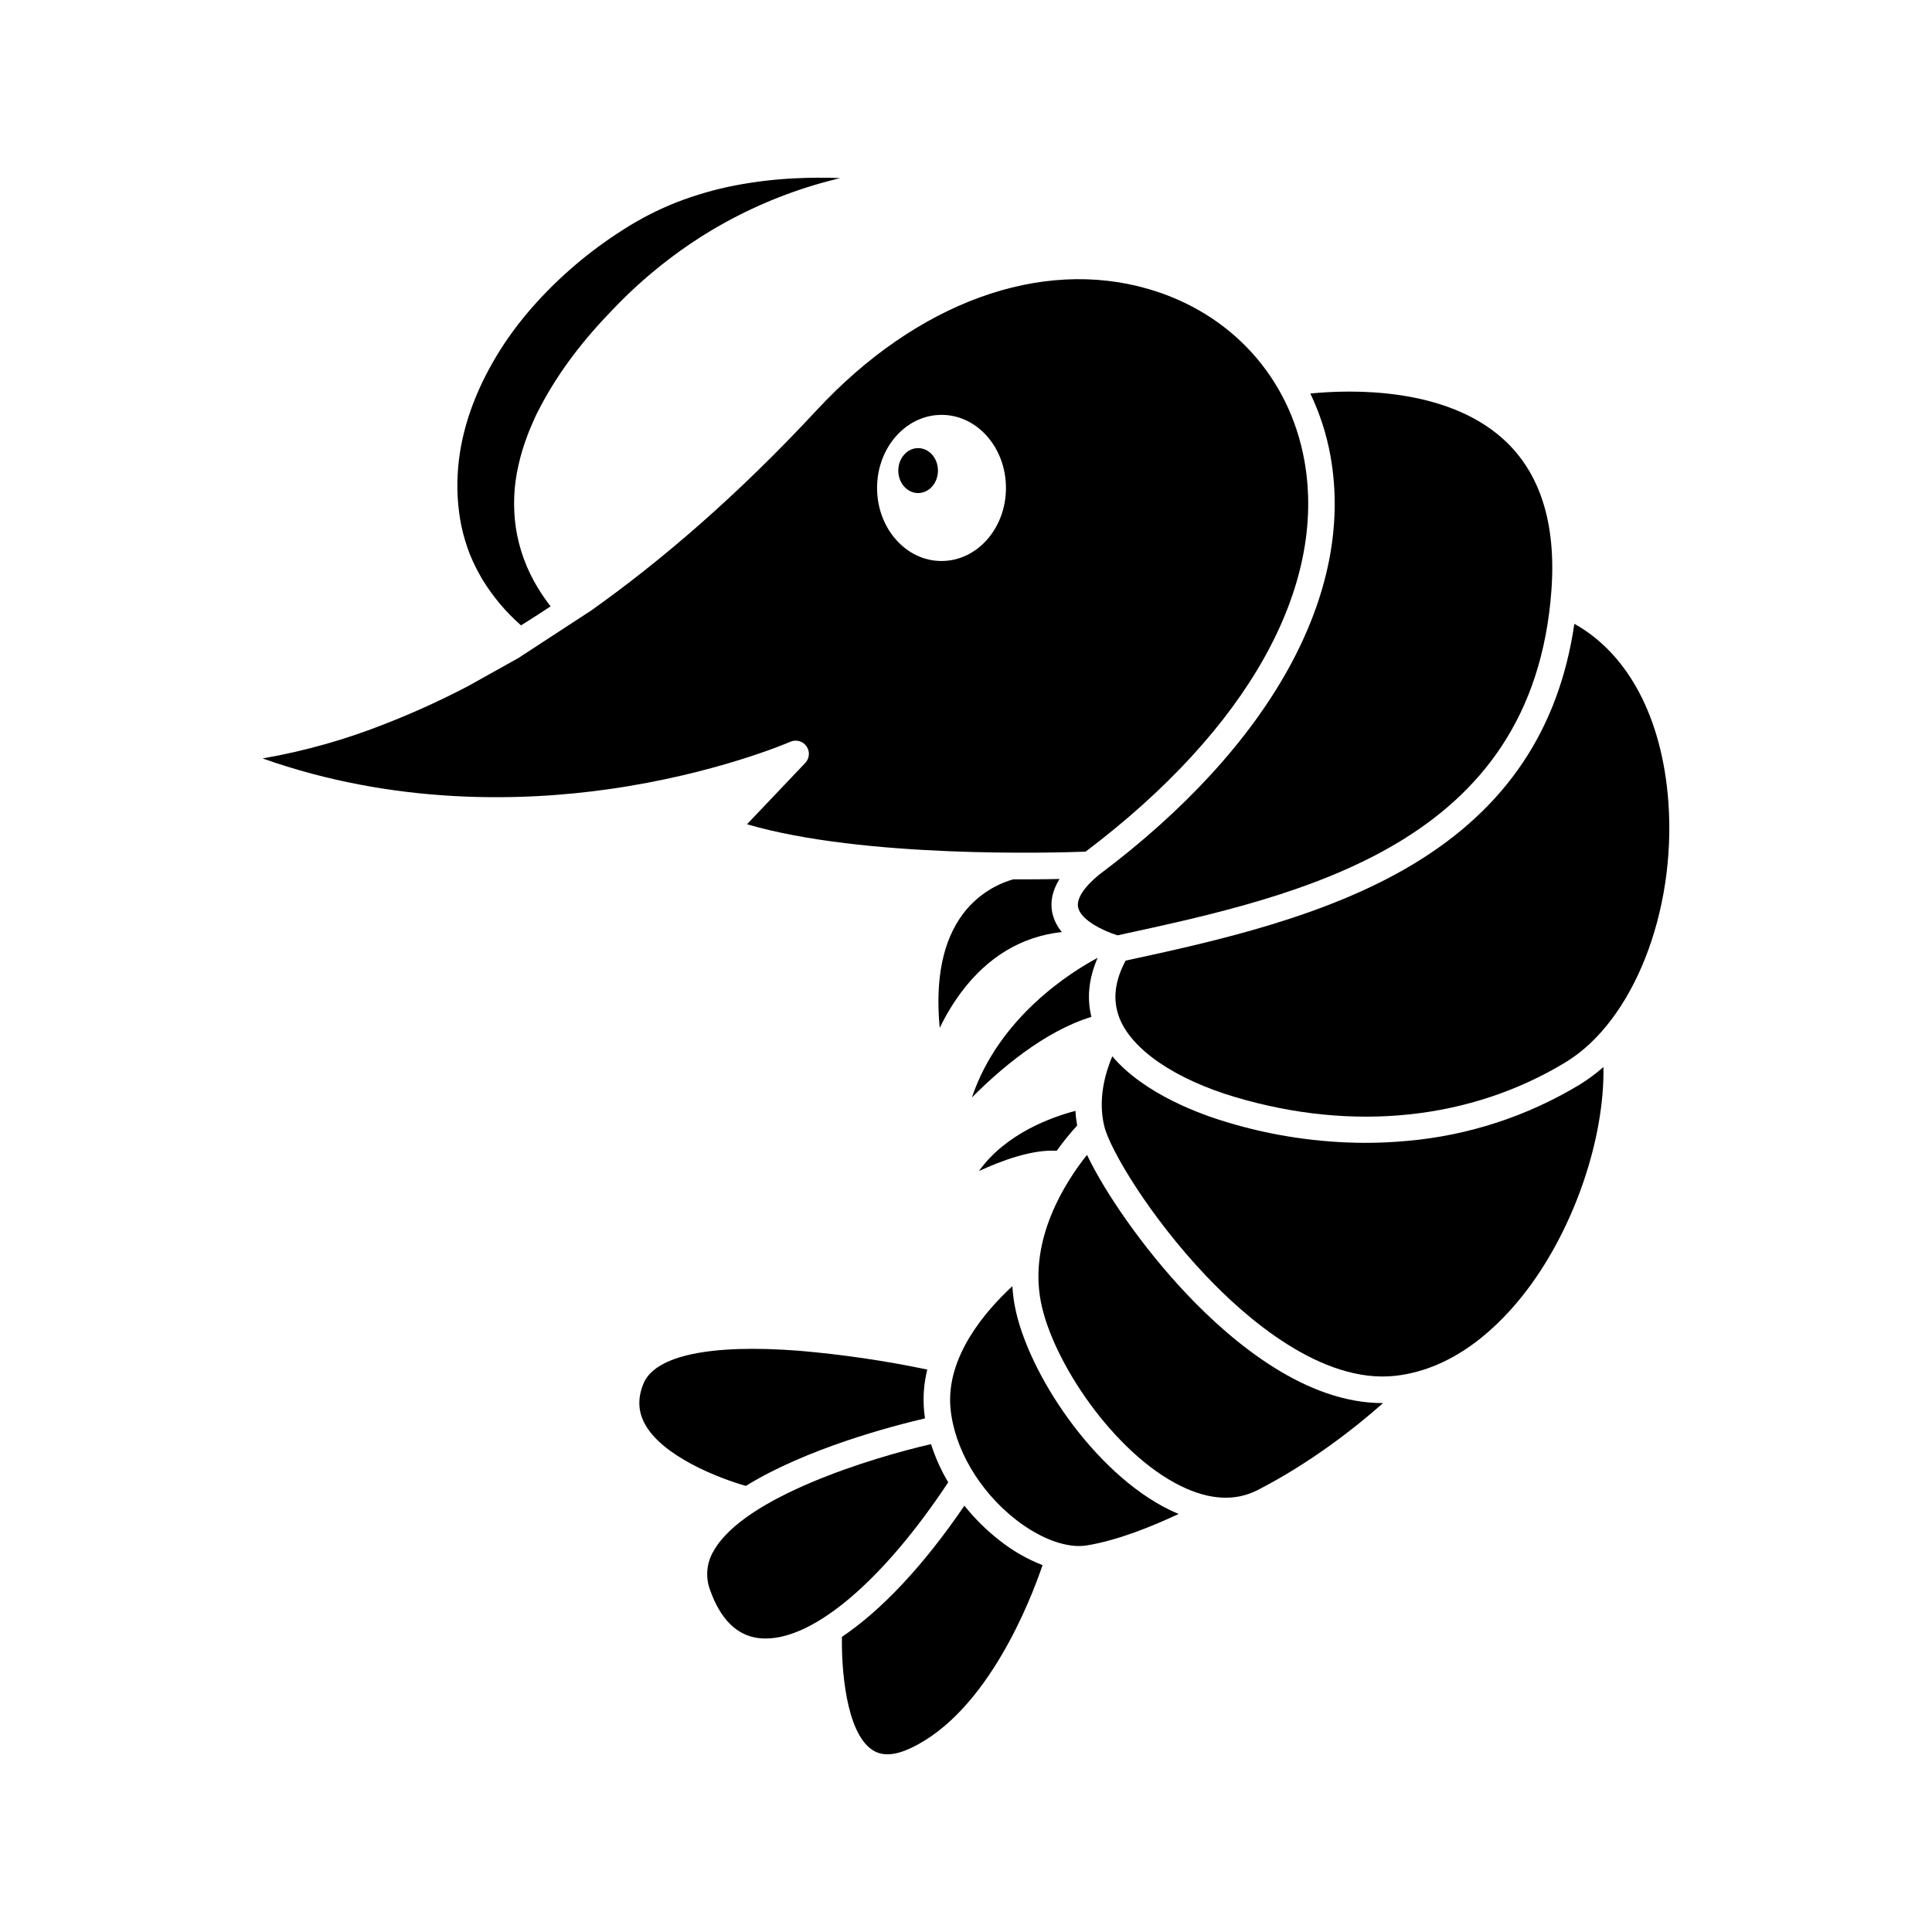
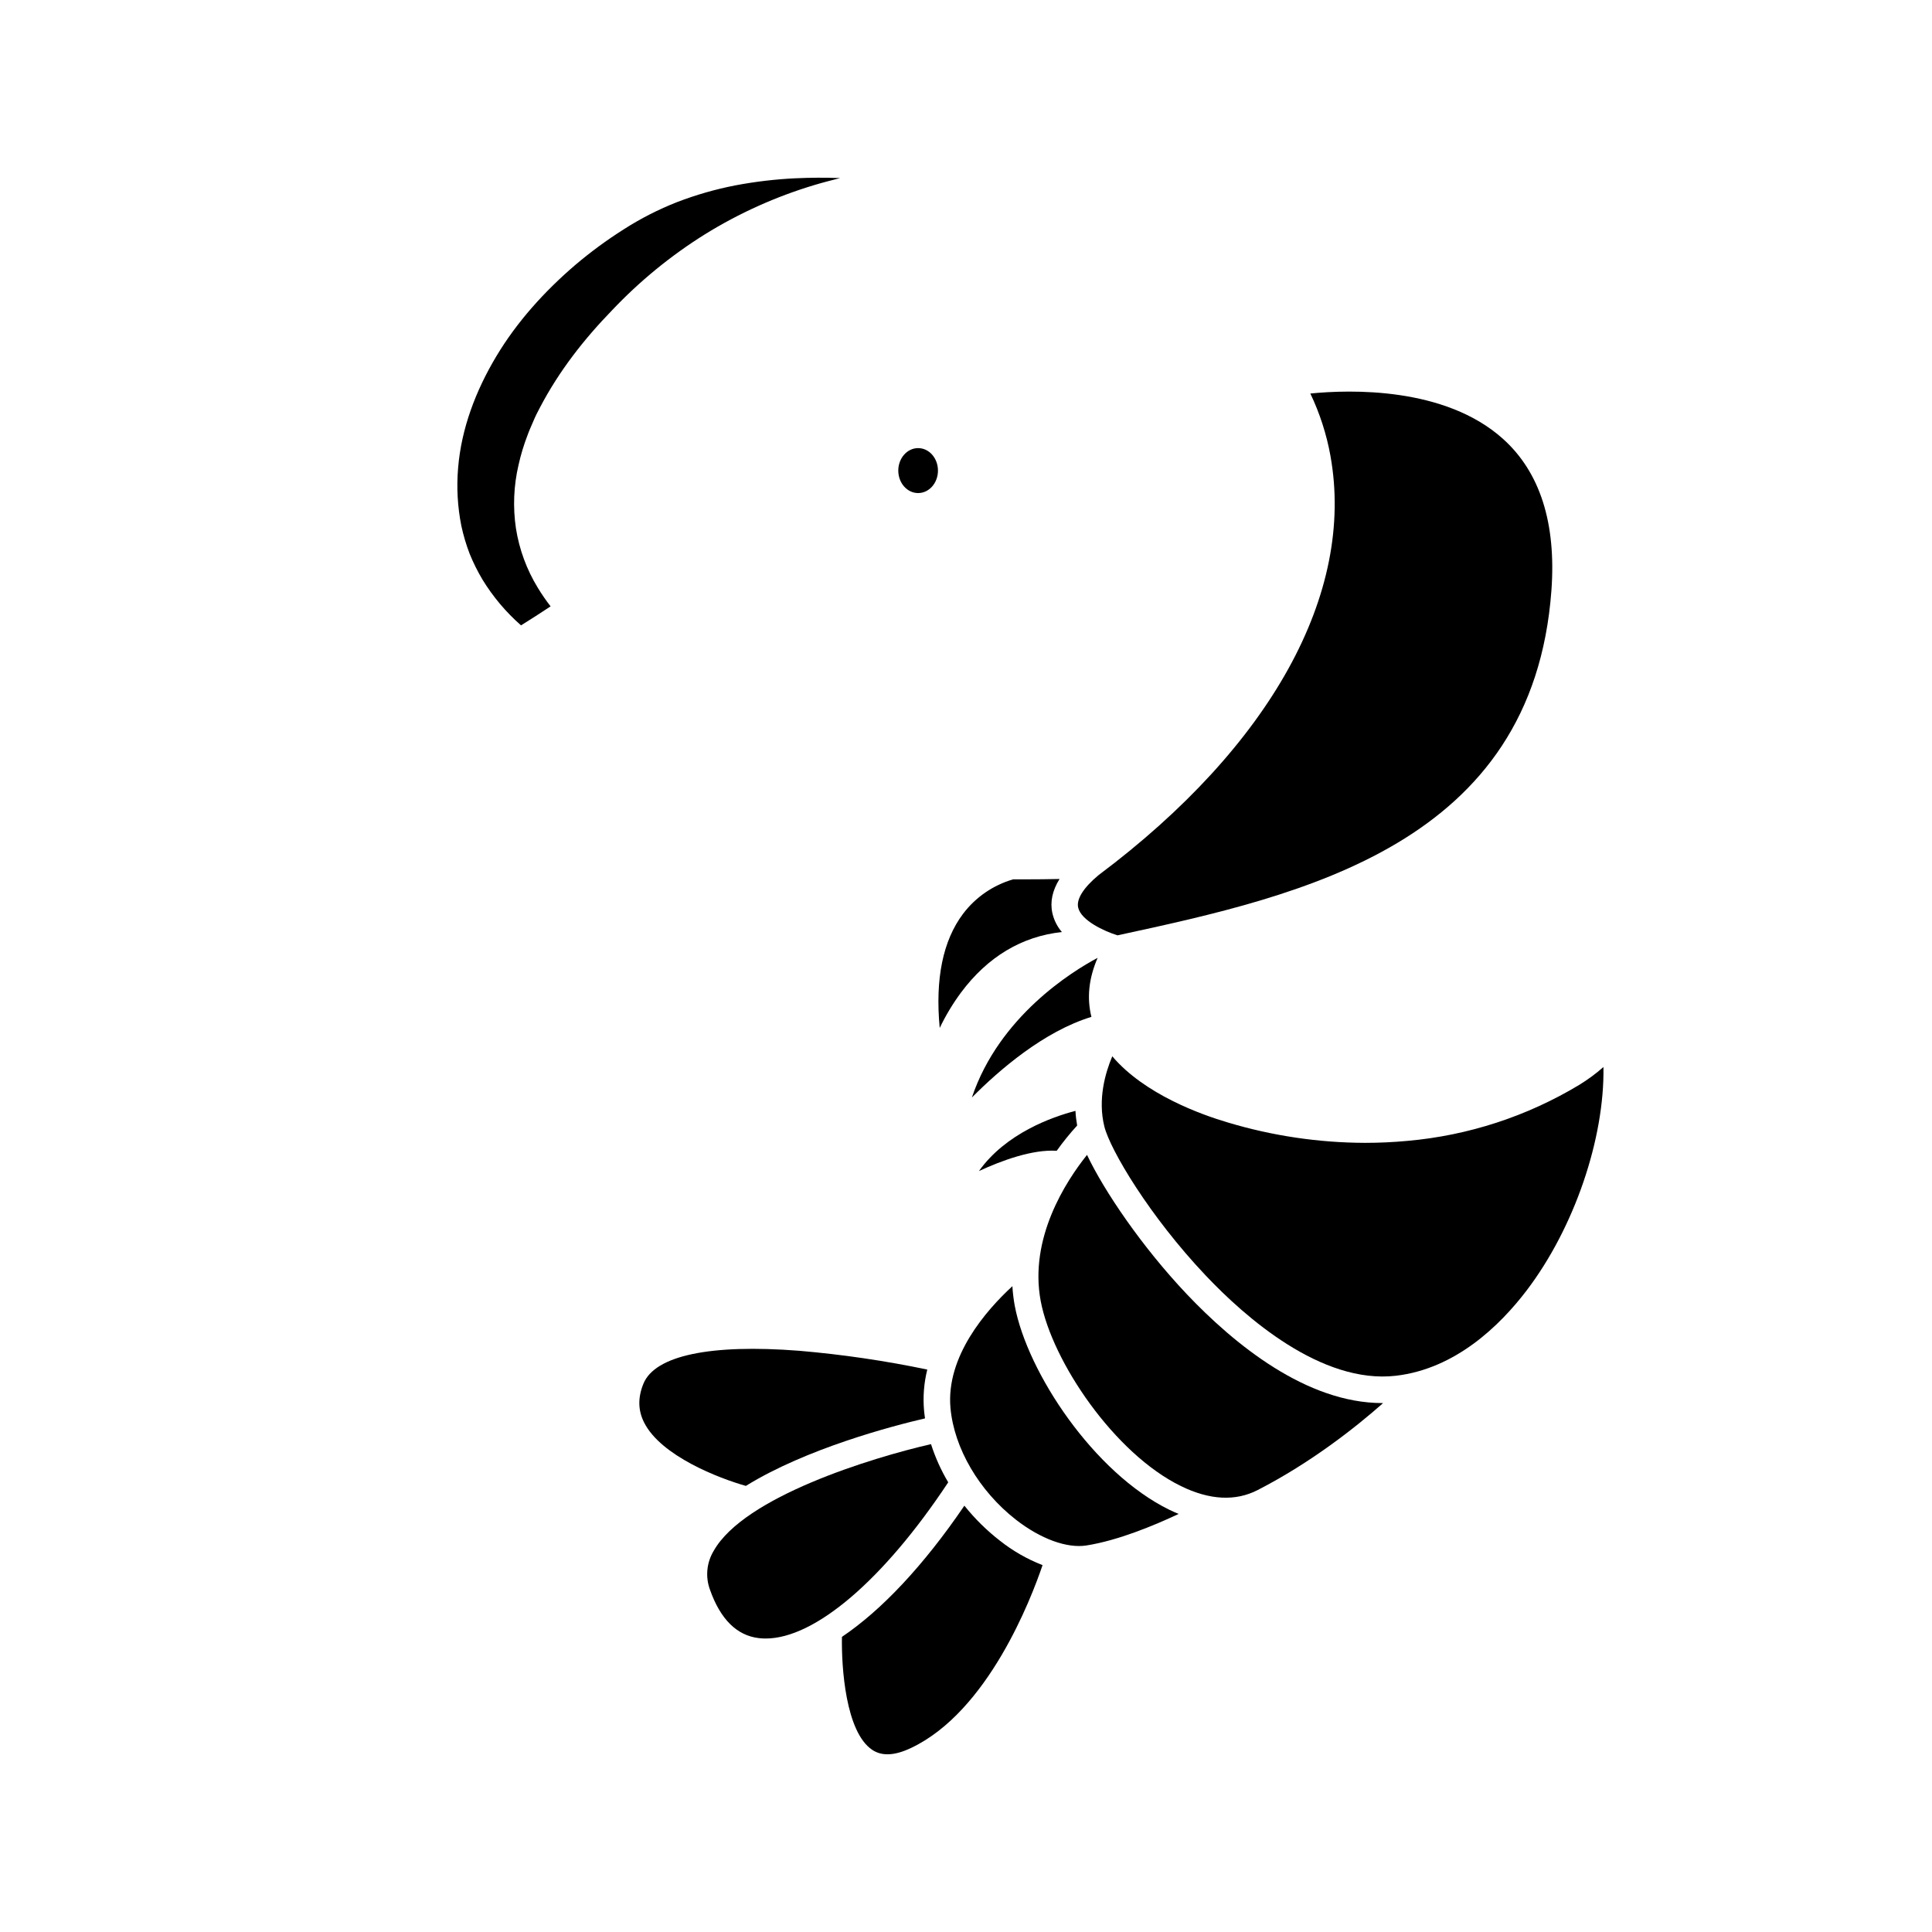
<svg xmlns="http://www.w3.org/2000/svg" fill="#000000" width="800px" height="800px" version="1.1" viewBox="144 144 512 512">
  <g>
    <path d="m403.43 454.34c5.984-2.766 14.156-5.789 20.598-5.367l0.004 0.004c1.672-2.34 3.481-4.578 5.422-6.703-0.227-1.285-0.379-2.582-0.449-3.883-6.207 1.621-18.438 5.941-25.574 15.949z" />
    <path d="m496.58 264.8c6.582 36.434-15.793 76.914-61.414 111.09l-0.043 0.031c-3.973 3.305-5.894 6.348-5.402 8.566 0.762 3.465 6.926 6.297 10.422 7.387 49.266-10.625 110.07-24.125 115-91.422 1.297-17.828-3.023-31.332-12.836-40.148-15.418-13.855-40.59-13.062-51.055-12.016v-0.004c2.504 5.242 4.297 10.797 5.332 16.516z" />
    <path d="m424.77 376.94c-2.797 0.059-6.191 0.102-10.031 0.102h-2.266c-5.273 1.531-9.91 4.715-13.227 9.09-5.367 7.117-7.445 17.273-6.211 30.277h0.004c1.574-3.289 3.461-6.426 5.629-9.359 7.059-9.496 16.172-14.926 26.746-16.047-1.234-1.438-2.098-3.156-2.519-5.004-0.66-2.973 0-6 1.891-9.051z" />
    <path d="m458.46 486.91c-11.801-12.465-21.879-27.312-26.387-36.855-5.606 7.008-15.418 22.098-12.27 38.75 3.035 16.051 19.566 40.43 37.156 49.02 7.609 3.723 14.445 4.074 20.324 1.059 14.188-7.285 25.992-16.637 33.258-23.055h-0.219c-20.098-0.023-39.098-15.461-51.863-28.918z" />
    <path d="m401.56 434.85c7.254-7.316 19.082-17.52 31.676-21.367-1.258-5.039-0.691-10.254 1.645-15.645-6.711 3.578-26.062 15.469-33.32 37.012z" />
    <path d="m268.45 290.73c0.961 2.375 2.106 4.672 3.414 6.871 2.773 4.535 6.219 8.625 10.215 12.129 2.559-1.594 5.168-3.273 7.836-5.039-1.223-1.57-2.352-3.211-3.383-4.91-2.961-4.832-4.934-10.199-5.809-15.797-0.824-5.574-0.594-11.254 0.688-16.742 0.598-2.695 1.398-5.344 2.394-7.918 0.461-1.297 1.039-2.519 1.566-3.777 0.527-1.258 1.141-2.469 1.781-3.66 5.039-9.617 11.668-18.051 19.039-25.648 7.324-7.738 15.602-14.512 24.637-20.152 9.043-5.602 18.781-9.984 28.969-13.043 2.266-0.688 4.555-1.258 6.844-1.852-3.941-0.148-7.883-0.129-11.82 0.059v-0.004c-5.367 0.254-10.711 0.887-15.988 1.891-5.238 1.02-10.383 2.496-15.367 4.41-4.945 1.938-9.684 4.356-14.156 7.223-4.531 2.863-8.855 6.047-12.941 9.52-8.148 6.992-15.398 15.039-20.852 24.152-5.453 9.113-9.25 19.137-10.109 29.512-0.445 5.16-0.156 10.355 0.859 15.434 0.539 2.5 1.27 4.957 2.184 7.344z" />
    <path d="m399.57 543.02c-10.781 15.84-21.953 27.711-32.445 34.762-0.156 8.105 0.984 25.234 8.023 29.945 2.582 1.727 5.957 1.562 10.32-0.512 20.359-9.641 31.789-39.504 34.82-48.441v0.004c-4.102-1.598-7.938-3.801-11.387-6.539-3.461-2.699-6.59-5.793-9.332-9.219z" />
    <path d="m412.92 490.05c-0.312-1.719-0.523-3.453-0.629-5.195-6.965 6.41-17.633 18.617-16.406 32.273 0.965 10.668 7.594 22 17.336 29.602 6.535 5.094 13.527 7.652 18.711 6.832 8.352-1.316 17.922-5.289 24.422-8.352-0.82-0.34-1.645-0.699-2.469-1.102-19.969-9.781-37.609-36.32-40.965-54.059z" />
    <path d="m389.14 519.89c-0.102-0.699-0.195-1.398-0.258-2.102v-0.004c-0.316-3.633-0.027-7.297 0.855-10.836-11.195-2.34-22.523-4-33.918-4.977-23.586-1.832-38.25 1.258-41.301 8.715-1.512 3.703-1.449 7.086 0.195 10.328 4.496 8.859 19.855 14.762 26.949 16.766 16.078-9.938 38.887-15.895 47.477-17.891z" />
    <path d="m395.29 536.83c-1.902-3.191-3.43-6.586-4.562-10.121-15.852 3.644-49.473 13.949-57.574 28.25h0.004c-1.898 3.113-2.269 6.922-1.004 10.34 2.758 7.816 7.109 12.129 12.922 12.816h0.004c0.605 0.07 1.215 0.109 1.824 0.109 13.062 0 31.273-15.551 48.387-41.395z" />
    <path d="m562.54 431.49c-13.855 8.352-29.438 13.434-45.555 14.855-3.723 0.348-7.465 0.523-11.223 0.523-12.312-0.039-24.555-1.855-36.344-5.391-7.074-2.082-22.125-7.473-30.652-17.547-1.891 4.473-3.871 11.457-2.102 18.598 1.531 6.16 11.965 23.781 26.898 39.531 10.316 10.902 30.574 28.836 50.383 26.527 15.793-1.852 27.531-13.289 34.598-22.559 12.738-16.715 20.711-40.43 20.387-59.246l-0.004-0.004c-1.988 1.75-4.125 3.324-6.387 4.711z" />
    <path d="m392.57 268.71c0 3.293-2.352 5.957-5.258 5.957-2.902 0-5.258-2.664-5.258-5.957 0-3.289 2.356-5.957 5.258-5.957 2.906 0 5.258 2.668 5.258 5.957" />
-     <path d="m518.62 372.95c-23.105 13.957-52.414 20.469-76.32 25.625-2.941 5.504-3.477 10.5-1.633 15.215 3.293 8.402 14.785 16.242 30.746 20.973 31.293 9.27 62.348 5.984 87.492-9.258 17.871-10.84 29.32-39.801 27.238-68.871-1.625-22.355-10.617-39.336-24.926-47.32-4.07 27.941-18.062 48.82-42.598 63.637z" />
-     <path d="m357.73 341.77c0.953 1.359 0.816 3.203-0.32 4.41l-15.449 16.254c30.953 9.074 81.738 7.559 89.727 7.266 42.922-32.375 64.031-70.121 57.984-103.66-3.981-22.043-19.402-39.047-41.254-45.43-28.641-8.387-61.516 3.598-87.945 32.047-21.355 23-41.613 40.23-59.828 53.152l-19.301 12.594-13.383 7.469-0.004 0.004c-7.078 3.699-14.355 7.012-21.793 9.918-10.516 4.184-21.43 7.266-32.578 9.199 34.855 12.344 68.535 11.449 91.75 8.148 28.523-4.043 47.906-12.477 48.094-12.559v0.004c1.535-0.688 3.336-0.188 4.301 1.188zm35.781-87.828c9.445 0 17.078 8.672 17.078 19.371s-7.644 19.359-17.078 19.359-17.078-8.672-17.078-19.359c0-10.684 7.648-19.367 17.082-19.367z" />
  </g>
</svg>